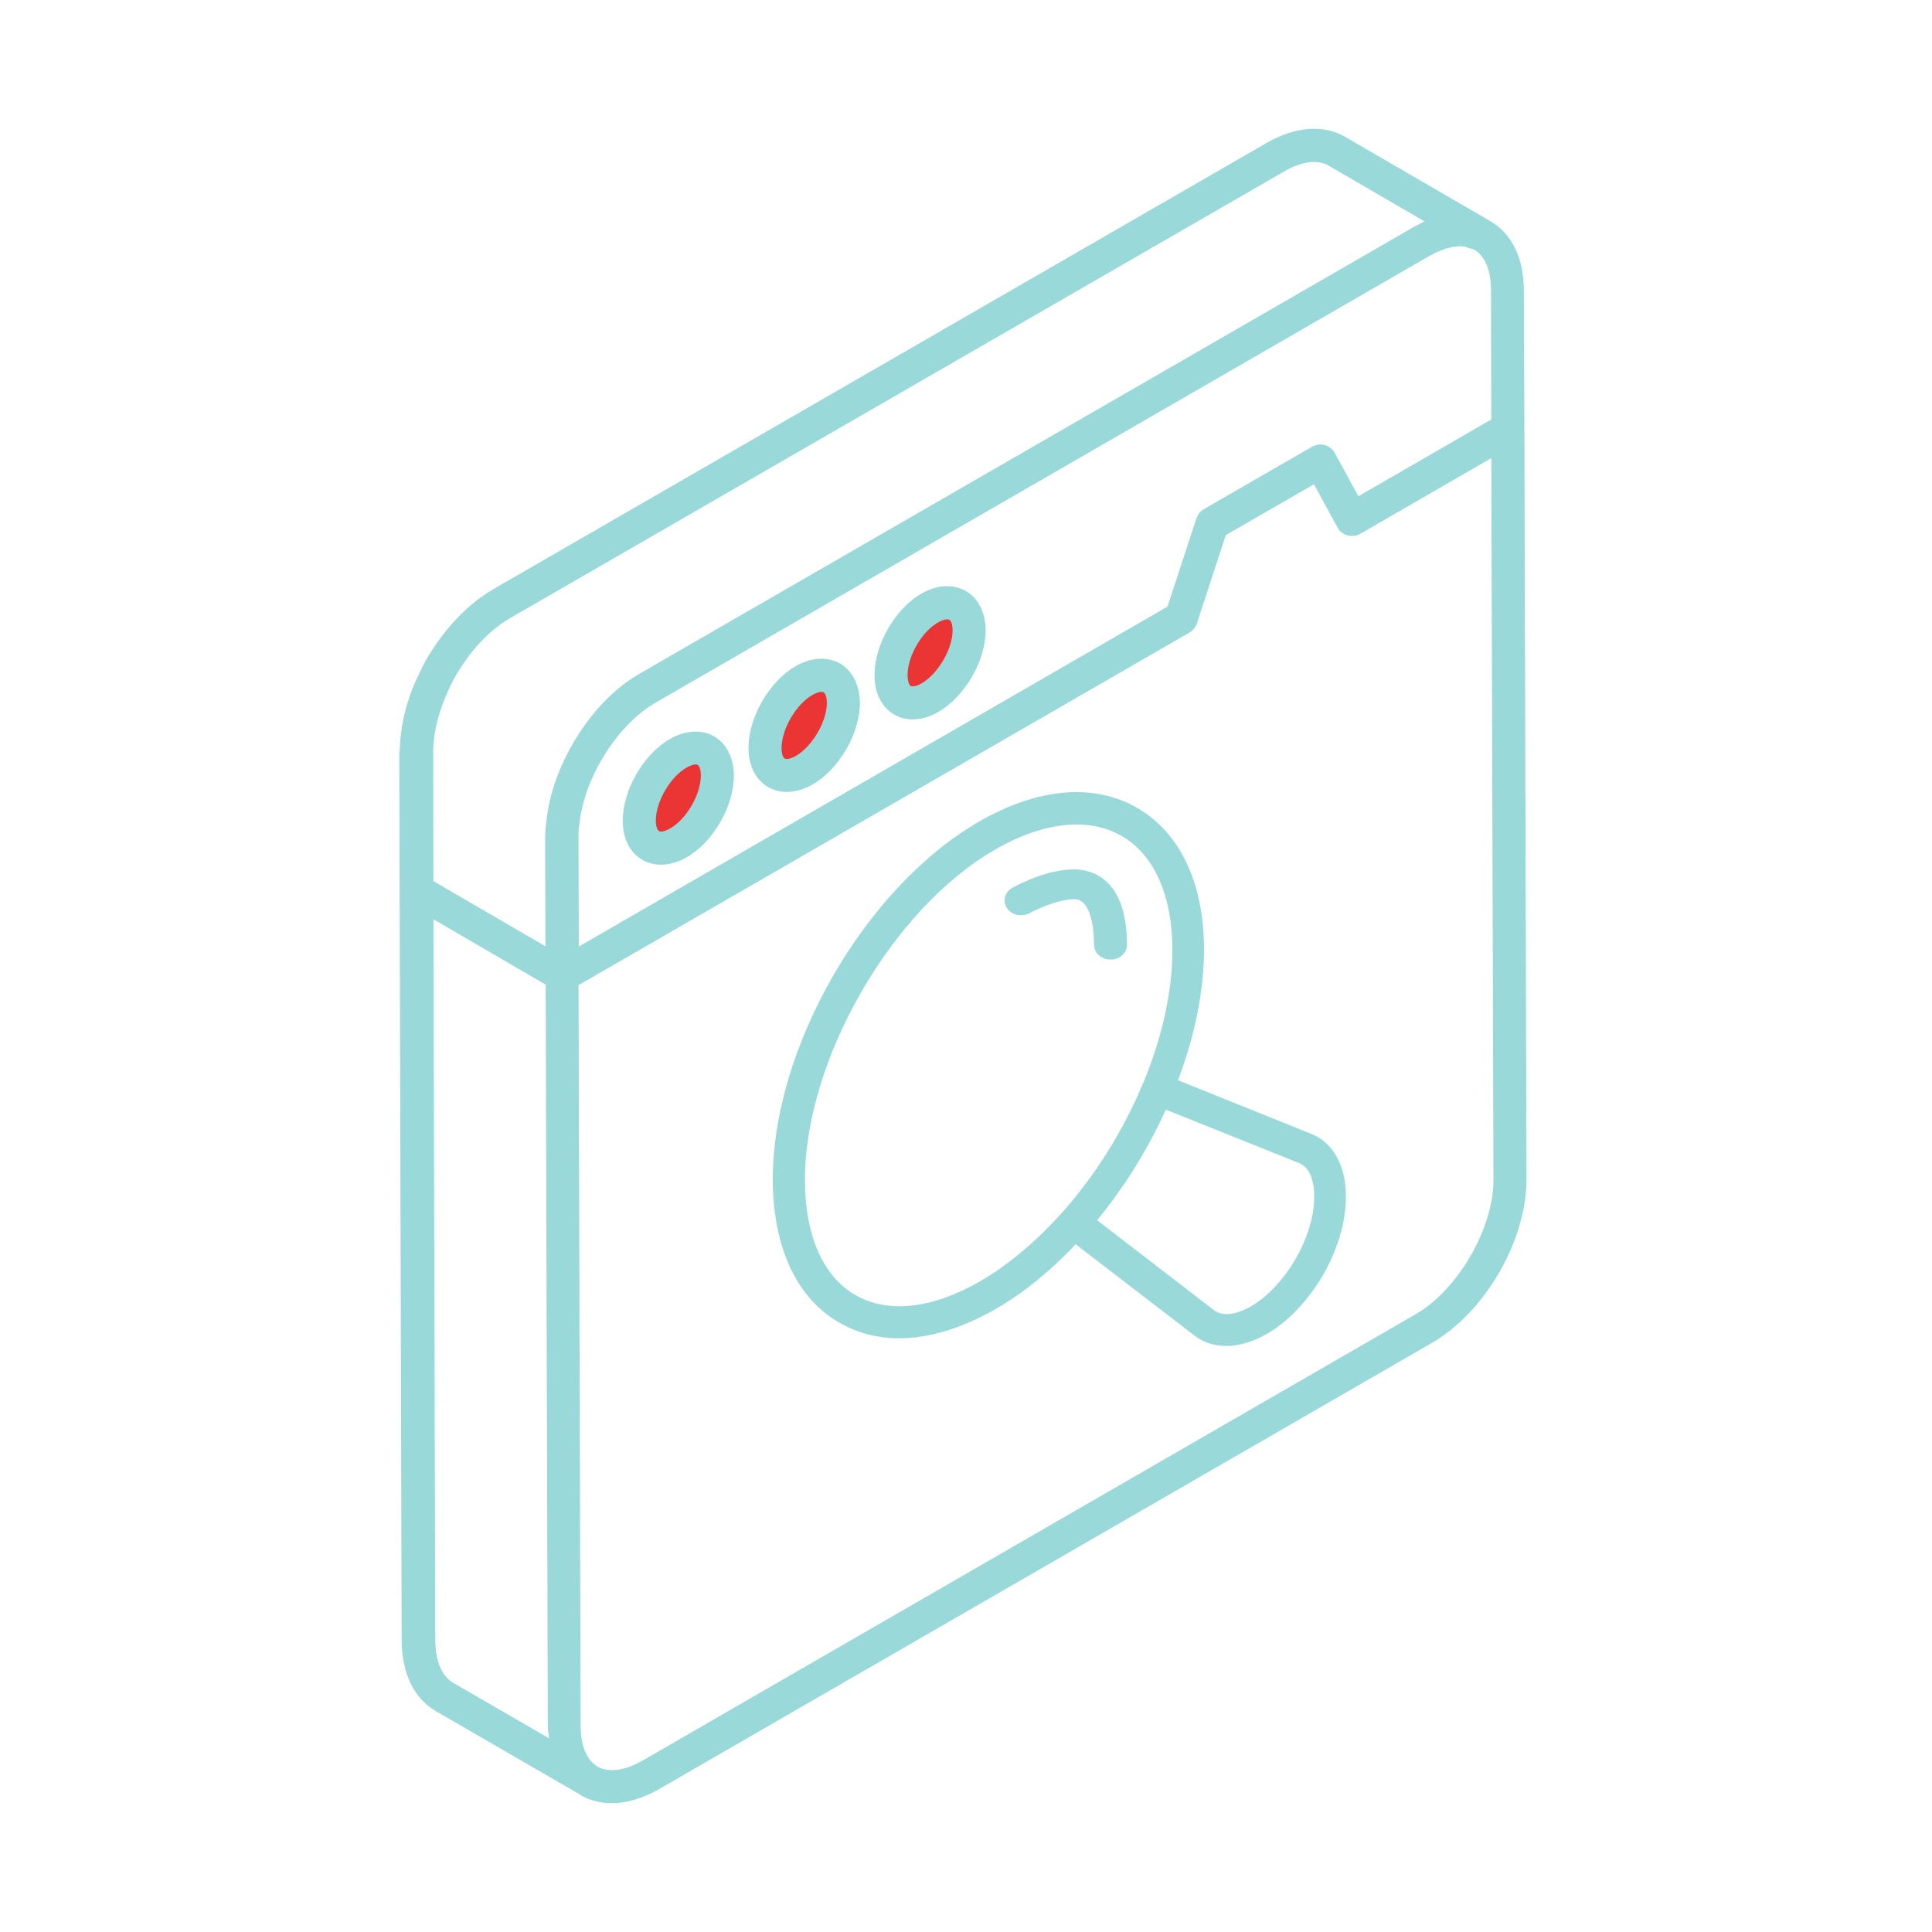
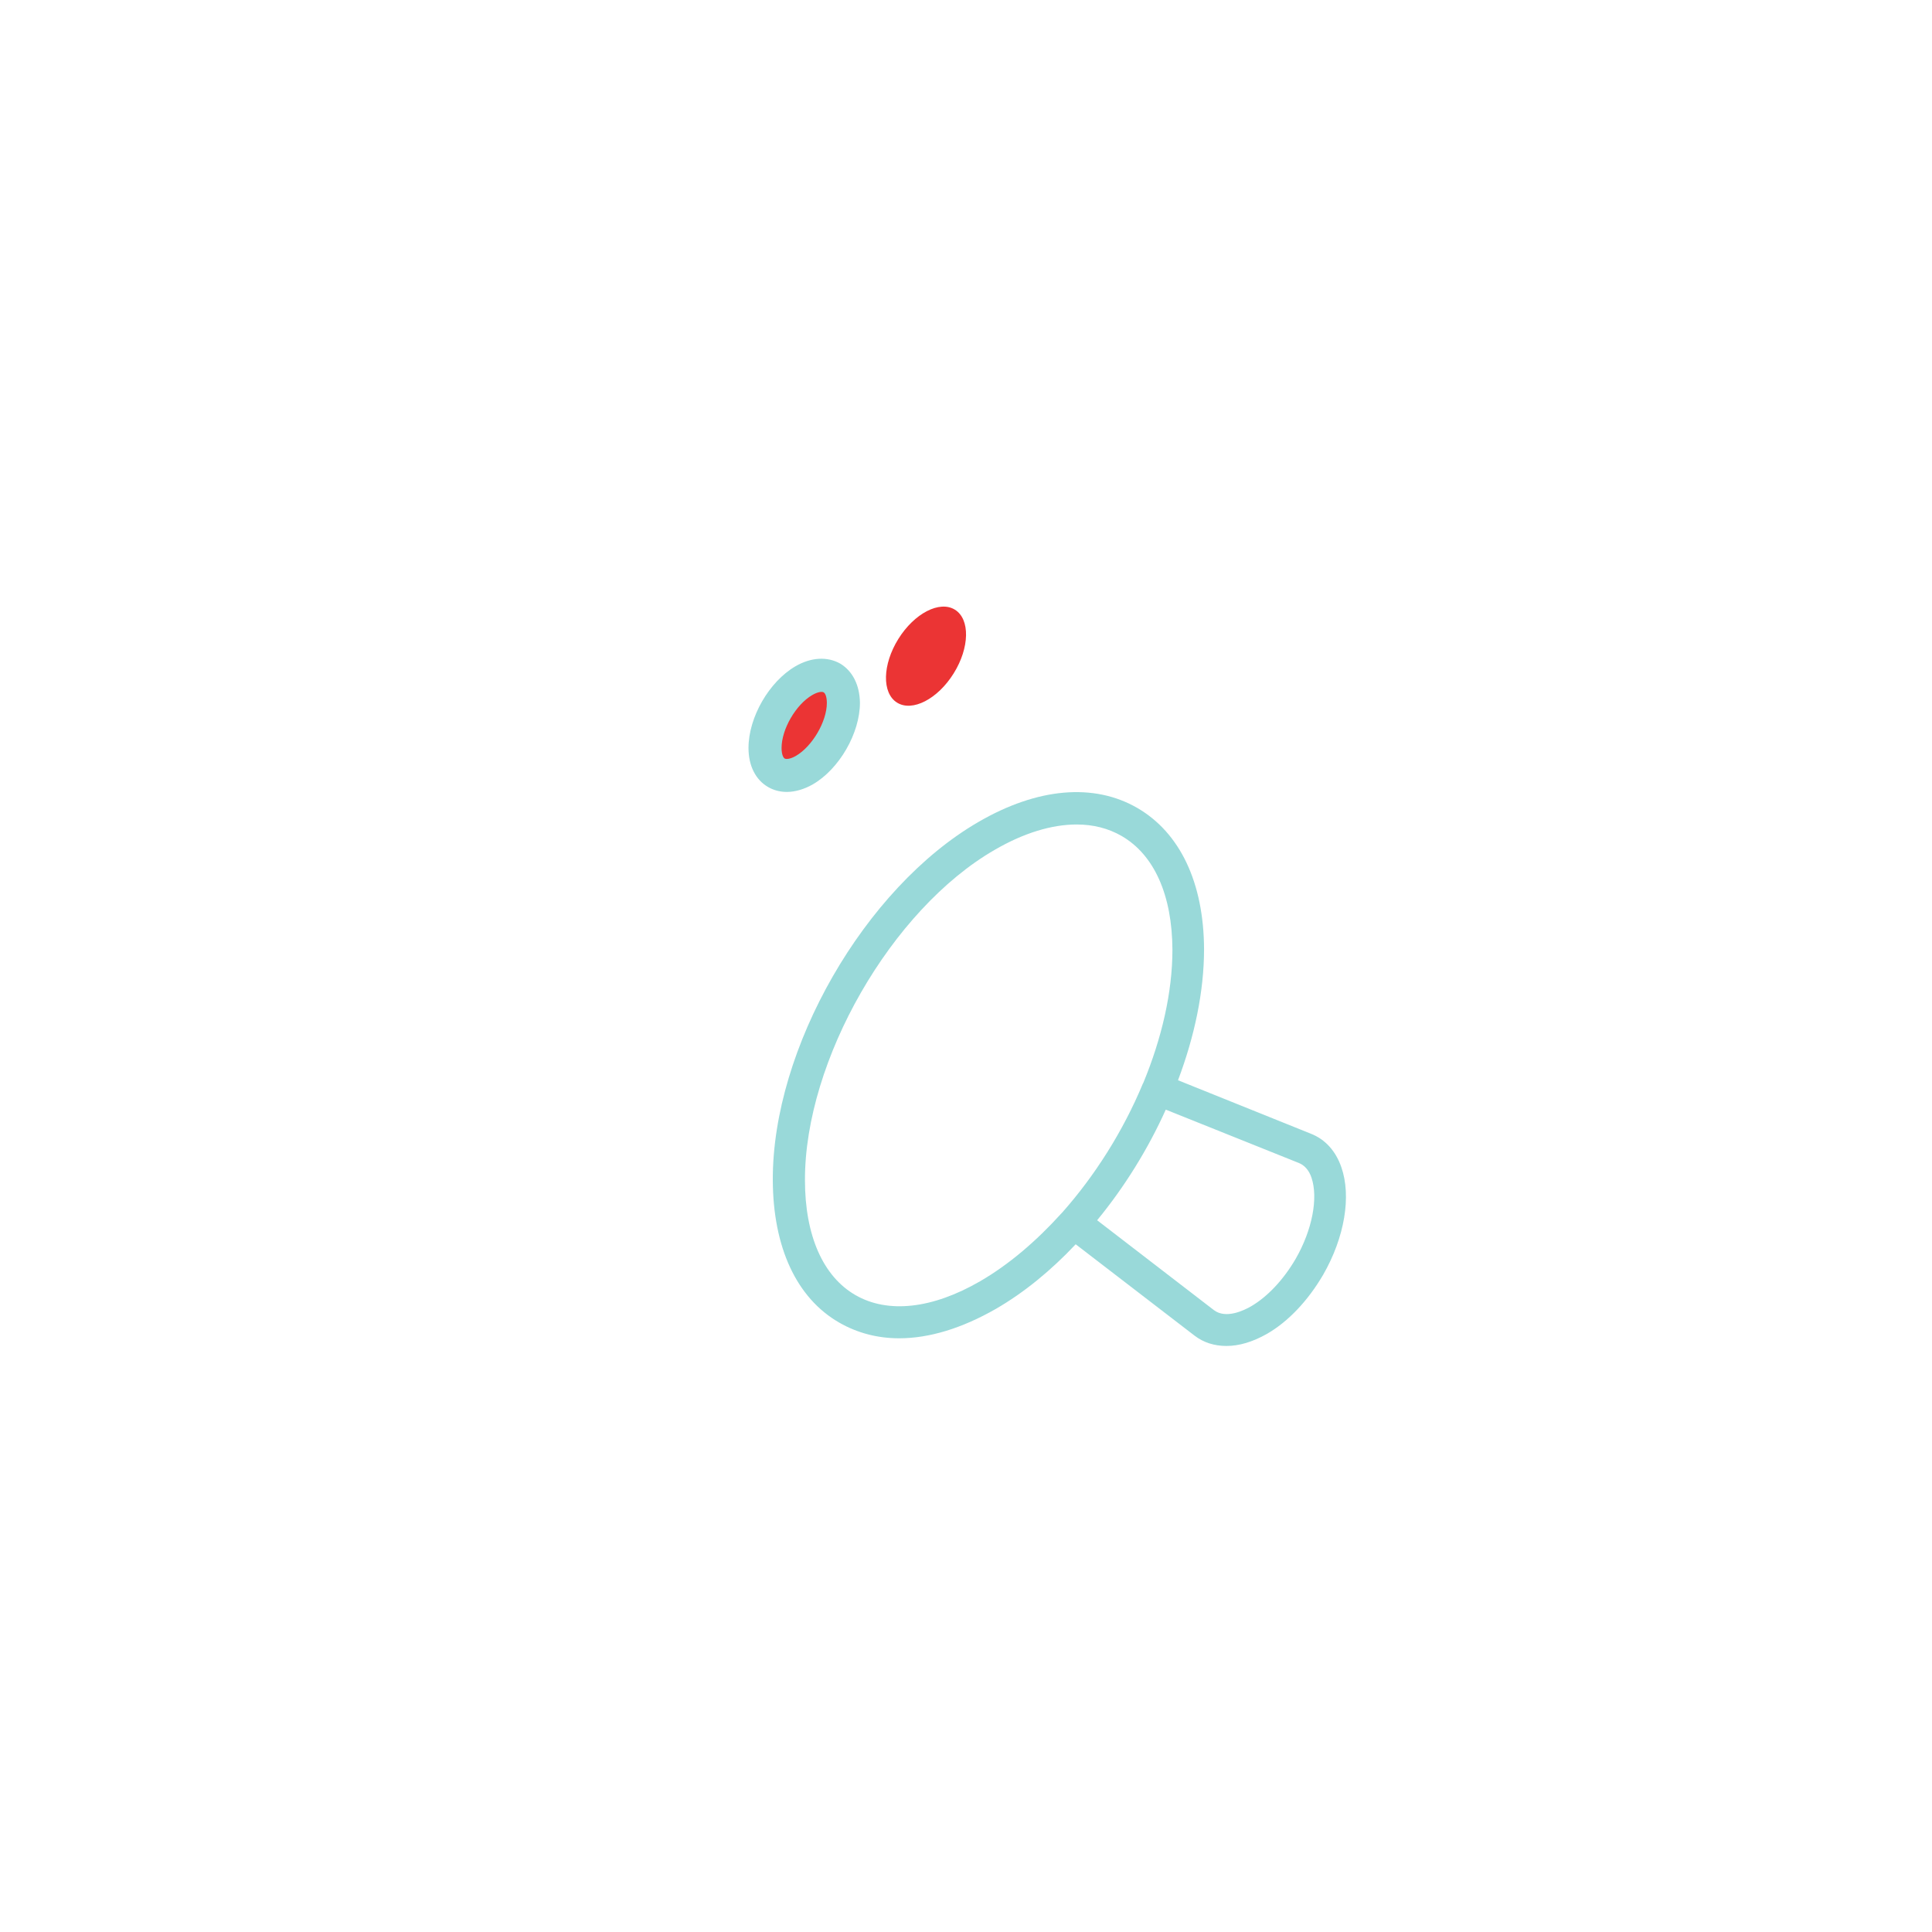
<svg xmlns="http://www.w3.org/2000/svg" width="300" height="300" viewBox="0 0 300 300" fill="none">
-   <ellipse cx="104.79" cy="123.89" rx="5.06" ry="8.5" transform="rotate(31.929 104.79 123.89)" fill="#EB3434" />
  <ellipse cx="124.79" cy="112.89" rx="5.06" ry="8.5" transform="rotate(31.929 124.79 112.89)" fill="#EB3434" />
  <ellipse cx="143.79" cy="101.89" rx="5.06" ry="8.5" transform="rotate(31.929 143.79 101.89)" fill="#EB3434" />
-   <path d="M236.708 66.653L236.627 45.155C236.627 40.098 234.778 36.275 231.406 34.343C231.364 34.343 231.324 34.343 231.324 34.301C231.324 34.301 231.283 34.301 231.283 34.26L208.838 21.228C205.467 19.296 201.069 19.667 196.711 22.175L76.677 91.441C73.06 93.537 69.812 96.785 67.221 100.773C66.44 101.923 65.742 103.157 65.083 104.595C63.151 108.541 62.165 112.612 62.081 116.435C62.04 116.558 62 116.681 62 116.846L62.369 254.883C62.45 259.857 64.26 263.679 67.59 265.653L90.035 278.643C90.077 278.685 90.117 278.724 90.2 278.766C91.638 279.587 93.283 280 95.009 280C97.31 280 99.778 279.26 102.325 277.822L222.36 208.517C230.622 203.748 237.034 192.609 237.034 183.154L236.708 66.653ZM89.873 146.98L89.831 129.921C89.831 129.427 89.831 128.893 89.912 128.399C89.912 128.318 89.912 128.235 89.954 128.153C90.283 124.537 91.763 120.466 94.188 116.727C96.326 113.398 99.038 110.684 101.916 109.039L221.907 39.773C222.812 39.24 223.675 38.91 224.496 38.623C225.565 38.294 226.551 38.17 227.414 38.294C227.621 38.335 227.825 38.416 228.031 38.5C228.277 38.581 228.565 38.623 228.813 38.746L228.894 38.788H228.936C230.622 39.773 231.525 42.035 231.525 45.118L231.567 65.136L210.931 77.057L207.272 70.356C206.943 69.739 206.368 69.286 205.711 69.122C205.053 68.915 204.313 69.04 203.737 69.368L186.924 79.068C186.391 79.398 185.978 79.89 185.774 80.507L181.292 94.195L89.873 146.98ZM69.771 106.859C70.346 105.625 70.921 104.598 71.58 103.612C73.718 100.283 76.43 97.569 79.309 95.925L199.343 26.659C202.057 25.056 204.604 24.727 206.291 25.713L221.213 34.386C220.719 34.592 220.227 34.88 219.775 35.126C219.61 35.207 219.487 35.249 219.322 35.332C219.281 35.332 219.281 35.373 219.241 35.413L99.328 104.597C95.711 106.694 92.464 109.941 89.873 113.969C86.996 118.408 85.228 123.301 84.857 127.534C84.734 128.316 84.651 129.095 84.651 129.877V129.958V130L84.693 146.936L67.304 136.824L67.263 116.845C67.263 113.764 68.167 110.229 69.77 106.859L69.771 106.859ZM67.592 254.843L67.305 142.745L84.735 152.898L85.064 267.995C85.064 268.694 85.187 269.269 85.27 269.928L70.348 261.296C68.579 260.229 67.634 257.926 67.593 254.843L67.592 254.843ZM219.816 204.075L99.781 273.379C97.067 274.941 94.56 275.27 92.875 274.365C92.834 274.365 92.834 274.324 92.794 274.324L92.671 274.242C91.068 273.215 90.163 271.037 90.163 267.994L89.834 152.974L184.71 98.218C185.243 97.889 185.656 97.397 185.86 96.78L190.342 83.091L204.03 75.2L207.688 81.901C208.018 82.518 208.593 82.97 209.25 83.135C209.908 83.299 210.648 83.216 211.223 82.889L231.572 71.132L231.901 183.192C231.939 190.713 226.39 200.291 219.814 204.072L219.816 204.075Z" fill="#99D9D9" />
-   <path d="M110.88 114.336C108.948 113.227 106.44 113.39 104.016 114.747C99.905 117.131 96.699 122.68 96.699 127.449C96.699 130.203 97.808 132.423 99.782 133.534C100.645 134.028 101.631 134.274 102.659 134.274C103.932 134.274 105.331 133.863 106.646 133.123C110.757 130.738 113.963 125.19 113.963 120.42C113.923 117.665 112.812 115.445 110.88 114.336V114.336ZM104.057 128.641C103.195 129.135 102.578 129.216 102.332 129.052C102.086 128.929 101.838 128.353 101.838 127.407C101.838 124.489 104.057 120.666 106.607 119.186C107.224 118.857 107.716 118.692 108.045 118.692C108.168 118.692 108.291 118.734 108.333 118.774C108.579 118.897 108.827 119.472 108.827 120.418C108.825 123.338 106.605 127.203 104.058 128.641L104.057 128.641Z" fill="#99D9D9" />
  <path d="M130.448 103.033C128.474 101.924 125.967 102.047 123.542 103.444C119.432 105.828 116.226 111.377 116.226 116.146C116.226 118.9 117.335 121.12 119.308 122.231C120.171 122.725 121.157 122.971 122.185 122.971C123.459 122.971 124.857 122.56 126.173 121.82C130.325 119.436 133.531 113.845 133.531 109.118C133.489 106.362 132.38 104.184 130.448 103.033V103.033ZM123.582 117.378C122.719 117.872 122.102 117.912 121.856 117.789C121.61 117.666 121.362 117.09 121.362 116.144C121.362 113.226 123.582 109.403 126.131 107.923C126.994 107.429 127.653 107.348 127.899 107.512C128.145 107.635 128.393 108.211 128.393 109.157C128.393 112.035 126.131 115.898 123.582 117.378V117.378Z" fill="#99D9D9" />
-   <path d="M149.972 91.769C147.998 90.66 145.491 90.783 143.066 92.18C138.956 94.564 135.79 100.113 135.79 104.84C135.79 107.594 136.899 109.856 138.872 110.965C139.735 111.459 140.682 111.705 141.709 111.705C142.983 111.705 144.34 111.336 145.697 110.554C149.849 108.169 153.055 102.579 153.055 97.852C153.015 95.098 151.904 92.88 149.972 91.769V91.769ZM143.108 106.116C142.162 106.649 141.587 106.61 141.422 106.526C141.257 106.445 140.928 105.951 140.928 104.84C140.928 101.922 143.106 98.099 145.655 96.659C146.518 96.165 147.177 96.084 147.423 96.248C147.669 96.371 147.917 96.947 147.917 97.893C147.917 100.771 145.655 104.636 143.108 106.116H143.108Z" fill="#99D9D9" />
-   <path d="M169.885 146.703C169.885 147.963 171.03 149 172.462 149C173.894 149 175 147.963 175 146.667C174.959 136.148 169.27 135 166.815 135C164.074 135 160.758 135.963 157.28 137.815C156.051 138.445 155.643 139.889 156.338 140.963C157.033 142.075 158.589 142.445 159.816 141.816C162.476 140.445 165.014 139.63 166.813 139.63C169.64 139.628 169.884 145.037 169.884 146.703L169.885 146.703Z" fill="#99D9D9" />
  <path d="M203.525 176.031L182.921 167.739C185.497 160.916 186.964 153.934 186.964 147.388C186.924 137.072 183.239 129.297 176.583 125.448C169.846 121.56 161.09 122.314 151.936 127.631C134.264 137.867 119.92 162.821 120 183.253C120.04 193.687 123.685 201.581 130.342 205.389C133.115 206.976 136.245 207.809 139.614 207.809C144.289 207.809 149.36 206.262 154.63 203.247C159.028 200.708 163.229 197.256 167.033 193.211L185.457 207.373C186.884 208.483 188.587 209 190.45 209C192.431 209 194.53 208.364 196.71 207.135C200.039 205.23 203.129 201.939 205.466 197.932C208.795 192.14 209.864 185.753 208.279 181.229C207.409 178.73 205.784 176.906 203.525 176.033L203.525 176.031ZM152.175 198.962C144.766 203.247 137.872 204.001 132.839 201.104C127.806 198.208 124.993 191.861 124.993 183.251C124.953 164.683 138.425 141.199 154.474 131.954C158.99 129.335 163.31 128.027 167.194 128.027C169.769 128.027 172.106 128.623 174.168 129.812C179.239 132.747 182.013 139.015 182.054 147.466C182.054 154.091 180.39 161.232 177.537 168.136C177.537 168.176 177.497 168.214 177.459 168.255C177.459 168.295 177.459 168.333 177.418 168.373C174.407 175.593 170.049 182.535 164.898 188.329C164.857 188.369 164.819 188.369 164.819 188.408C164.819 188.408 164.819 188.448 164.779 188.448C160.934 192.694 156.694 196.345 152.176 198.962L152.175 198.962ZM201.19 195.472C199.288 198.725 196.832 201.344 194.257 202.85C193.147 203.486 190.373 204.834 188.51 203.446L170.364 189.481C174.603 184.323 178.25 178.453 181.022 172.304L201.704 180.595C202.576 180.952 203.25 181.706 203.645 182.856C204.718 186.029 203.766 190.988 201.19 195.471L201.19 195.472Z" fill="#99D9D9" />
</svg>